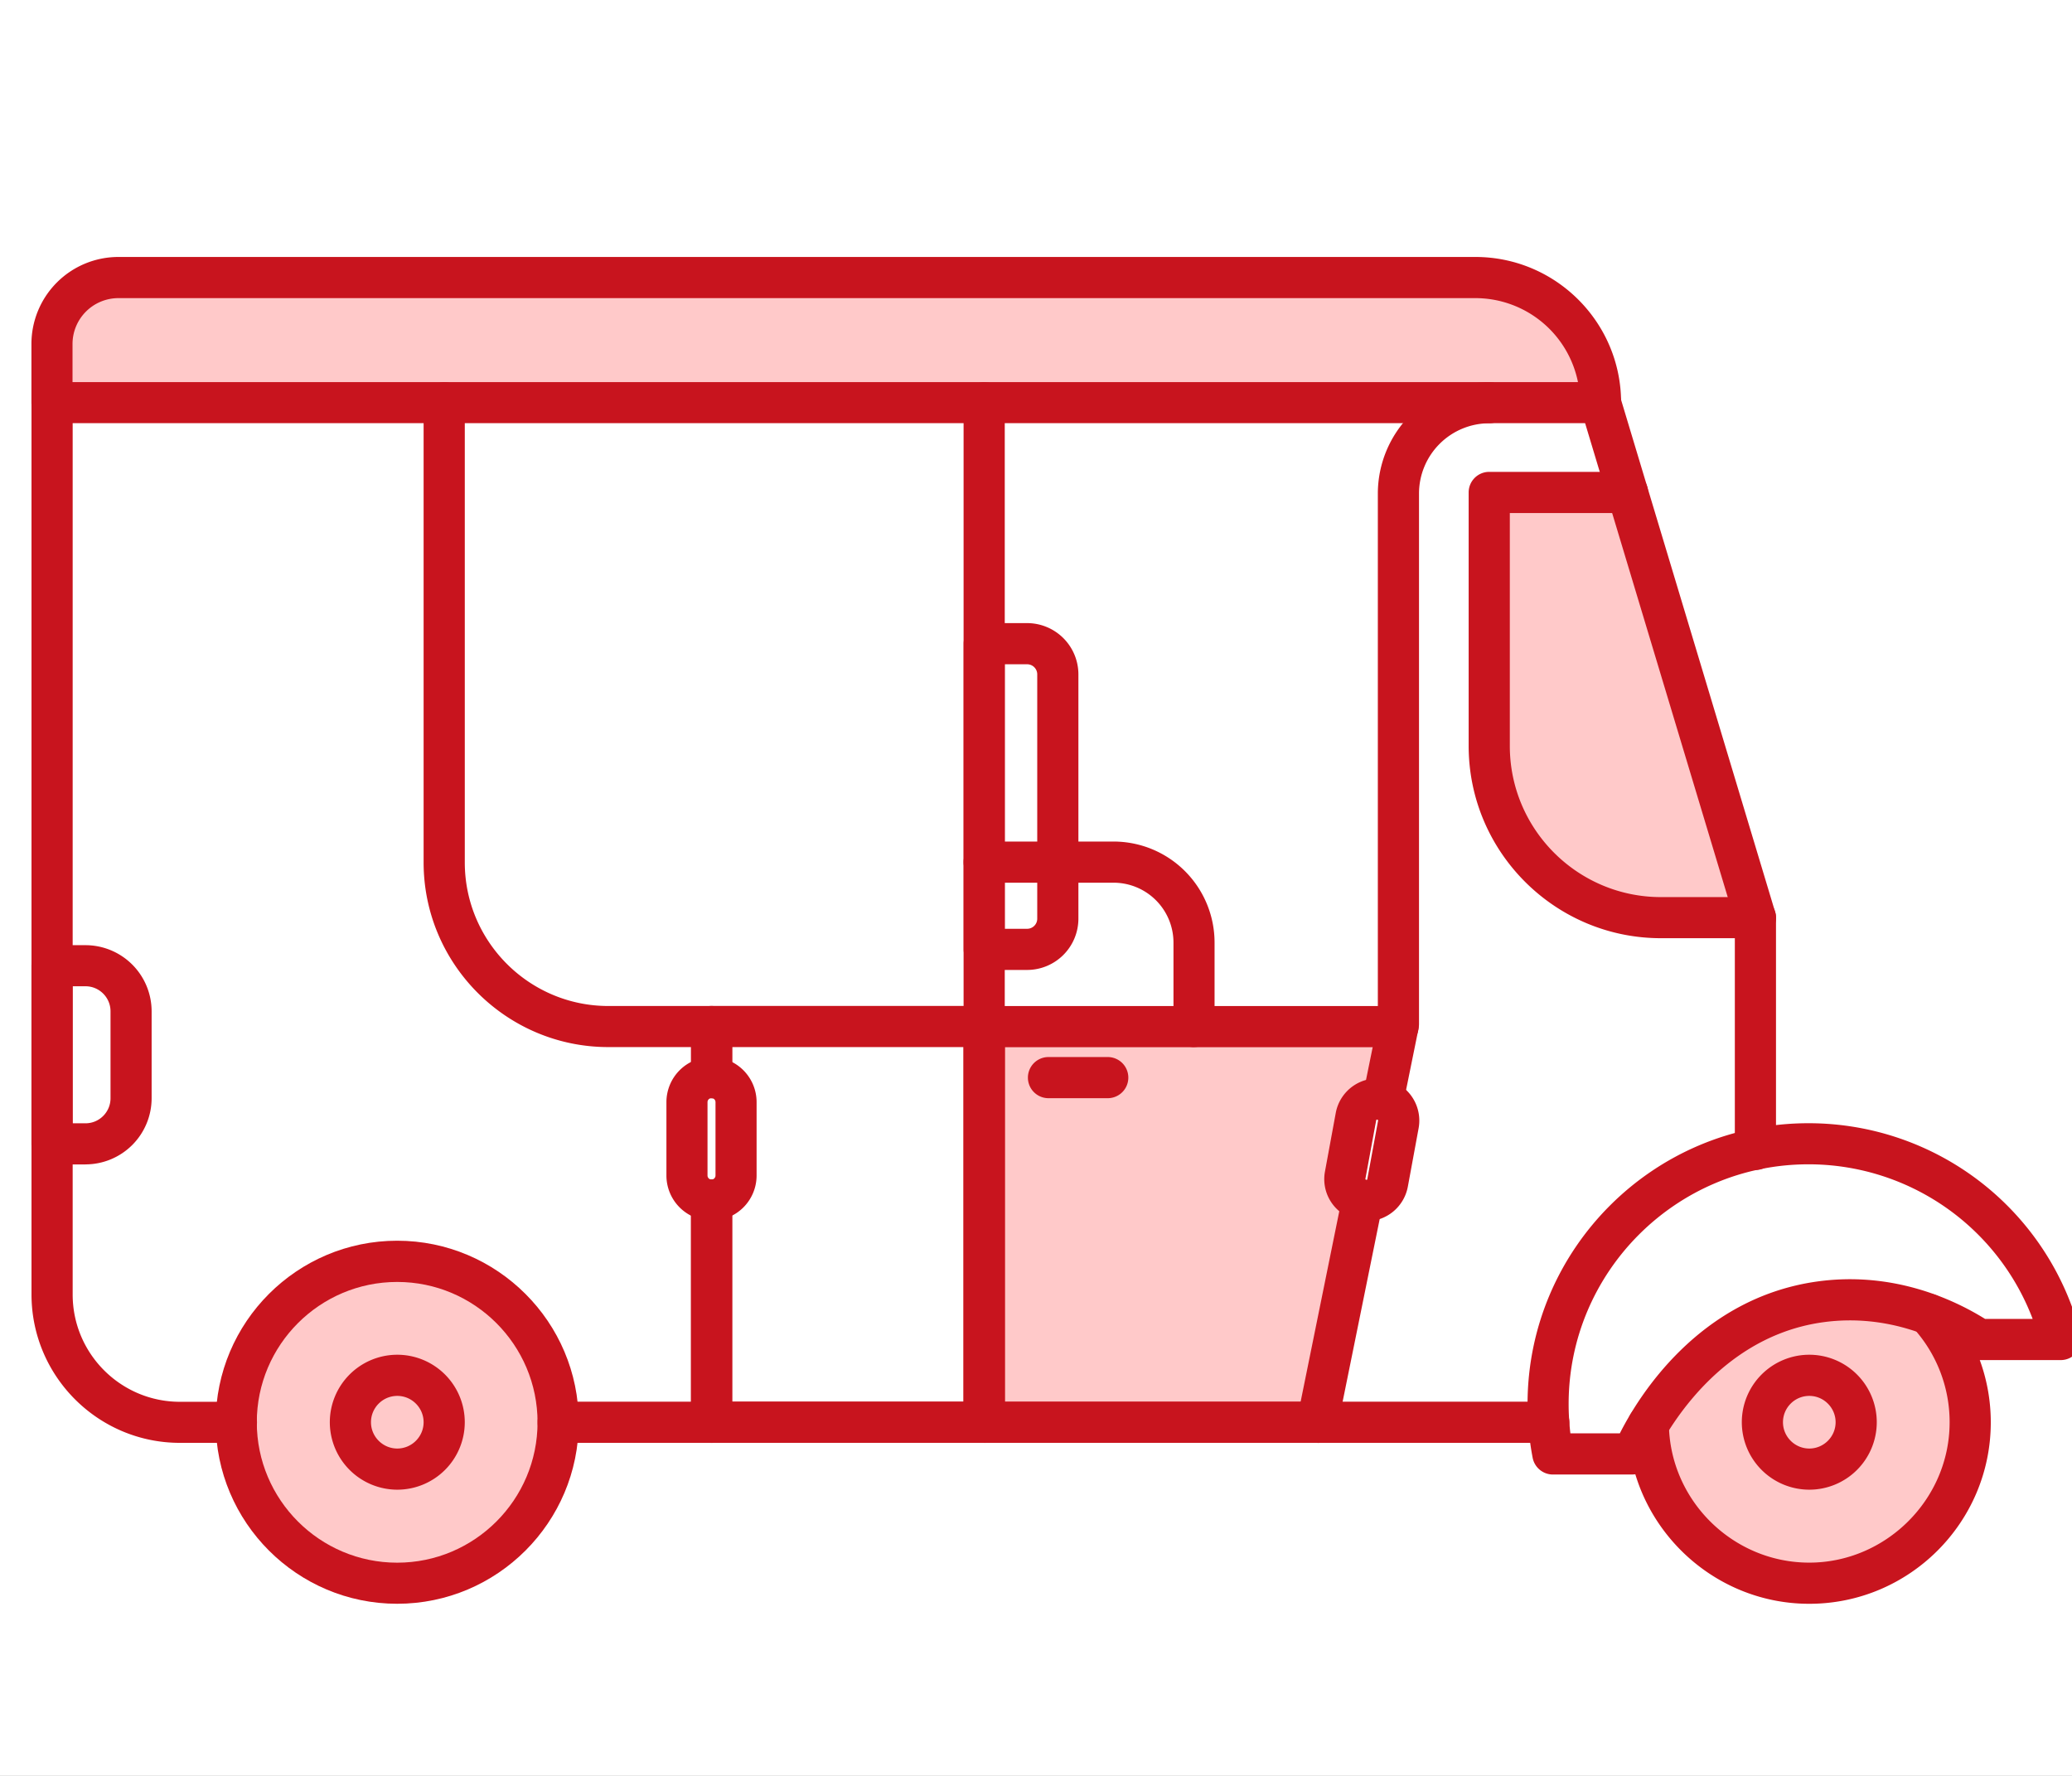
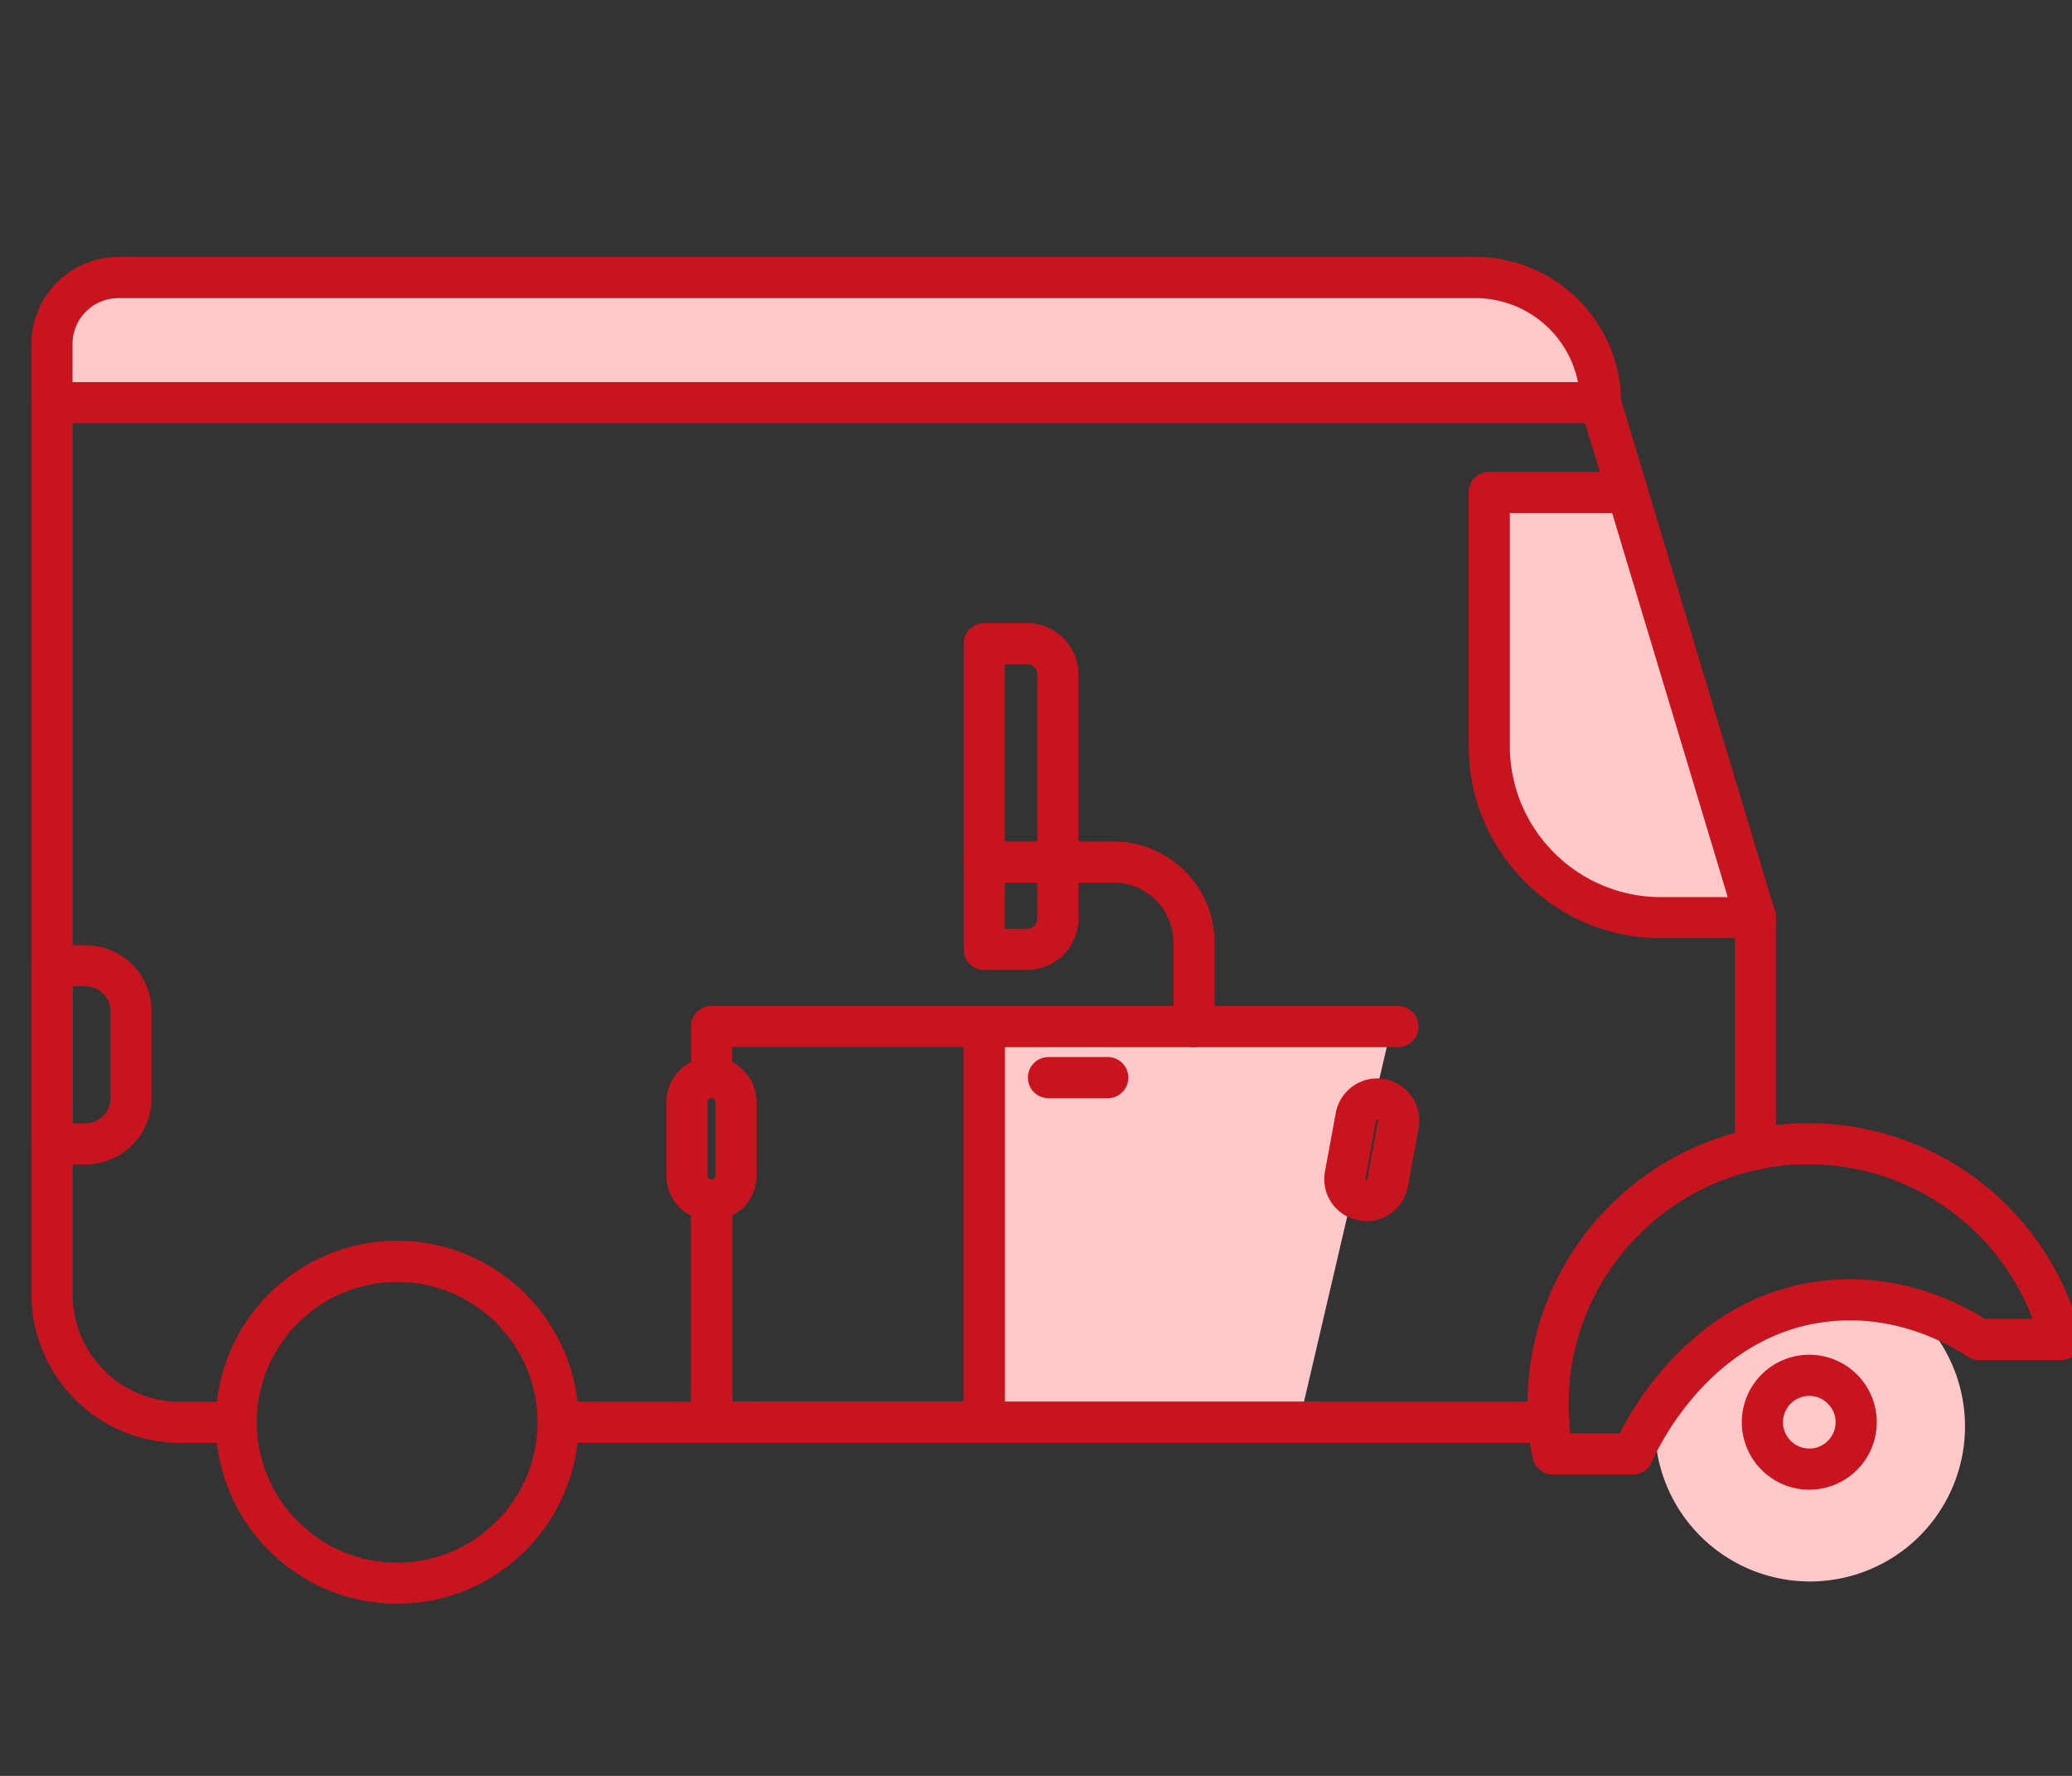
<svg xmlns="http://www.w3.org/2000/svg" width="112" height="96" fill="none">
  <rect width="100%" height="100%" fill="#333333" stroke="none" />
  <g clip-path="url(#a)">
-     <path fill="#fff" d="M0 0h112v96H0z" />
    <path d="M80.73 26.832h7.332l6.634 22.694H89.11c-5.307 0-7.798-5.586-8.38-8.38V26.833Zm-27.582 29.33V76.76h17.108l4.888-20.948-21.996.349Z" fill="#FFC9C9" />
-     <circle cx="21.723" cy="77.11" r="8.379" fill="#FFC9C9" />
    <path fill-rule="evenodd" clip-rule="evenodd" d="M89.579 75.68a8.38 8.38 0 1 0 13.731-4.915c-7.095-1.622-11.569 1.796-13.731 4.914Z" fill="#FFC9C9" />
    <path d="M2.871 19.96a5 5 0 0 1 5-5h71.111a6.983 6.983 0 0 1 6.983 6.984H2.871V19.96Z" fill="#FFC9C9" />
    <path d="M21.469 86.696c-5.408 0-9.809-4.401-9.809-9.813 0-5.412 4.401-9.813 9.809-9.813 5.408 0 9.813 4.401 9.813 9.813 0 5.412-4.401 9.813-9.813 9.813Zm0-17.397c-4.185 0-7.588 3.403-7.588 7.588 0 4.185 3.403 7.588 7.588 7.588 4.185 0 7.588-3.403 7.588-7.588 0-4.185-3.403-7.588-7.588-7.588Z" fill="#C8141E" />
-     <path d="M21.475 80.529a3.651 3.651 0 0 1-3.647-3.647 3.649 3.649 0 0 1 3.647-3.648 3.649 3.649 0 0 1 3.648 3.648 3.649 3.649 0 0 1-3.648 3.647Zm0-5.07c-.786 0-1.422.64-1.422 1.423 0 .782.64 1.422 1.422 1.422.783 0 1.423-.64 1.423-1.422 0-.783-.64-1.423-1.423-1.423Zm76.318 11.238c-5.334 0-9.731-4.335-9.809-9.666a1.111 1.111 0 0 1 1.097-1.129h.016c.607 0 1.104.49 1.113 1.097.06 4.12 3.463 7.473 7.587 7.473s7.588-3.402 7.588-7.587a7.57 7.57 0 0 0-1.964-5.094 1.11 1.11 0 0 1 .077-1.57 1.11 1.11 0 0 1 1.569.078 9.79 9.79 0 0 1 2.543 6.59c0 5.407-4.401 9.808-9.809 9.808h-.008Z" fill="#C8141E" />
    <path d="M88.267 79.709H83.94c-.534 0-.99-.38-1.093-.9a15.394 15.394 0 0 1-.277-2.906c0-8.375 6.814-15.184 15.184-15.184a15.168 15.168 0 0 1 14.711 11.418c.086.334.013.685-.199.958a1.105 1.105 0 0 1-.876.428h-4.414c-.216 0-.428-.065-.611-.184-1.386-.908-4.238-2.355-7.816-1.862-6.46.888-9.226 7.474-9.255 7.539a1.114 1.114 0 0 1-1.027.689v.004Zm-3.378-2.225h2.67c.981-1.944 4.25-7.323 10.688-8.212 4.063-.558 7.323.95 9.055 2.026h2.572a12.957 12.957 0 0 0-12.12-8.358c-7.148 0-12.963 5.815-12.963 12.959 0 .53.033 1.06.094 1.58l.004.005Z" fill="#C8141E" />
    <path d="M97.8 80.529a3.651 3.651 0 0 1-3.648-3.647 3.649 3.649 0 0 1 3.648-3.648 3.649 3.649 0 0 1 3.647 3.648 3.649 3.649 0 0 1-3.647 3.647Zm0-5.07c-.787 0-1.423.64-1.423 1.423 0 .782.64 1.422 1.423 1.422.782 0 1.422-.64 1.422-1.422 0-.783-.64-1.423-1.422-1.423Zm-14.082 2.539H30.171a1.111 1.111 0 1 1 0-2.225h53.547a1.111 1.111 0 1 1 0 2.225Zm-70.943-.001H9.723c-4.422 0-8.02-3.598-8.02-8.024V21.77a1.111 1.111 0 1 1 2.225 0v48.208c0 3.2 2.6 5.8 5.799 5.8h3.052a1.111 1.111 0 1 1 0 2.224l-.004-.004Zm82.112-14.752a1.111 1.111 0 0 1-1.112-1.113v-12.36l-8.33-27.682a1.114 1.114 0 0 1 2.132-.64l8.374 27.842c.033.106.049.212.049.322v12.522c0 .616-.497 1.113-1.113 1.113v-.004Z" fill="#C8141E" />
    <path d="M86.515 22.876H2.812a1.111 1.111 0 0 1-1.113-1.112v-3.175a4.703 4.703 0 0 1 4.699-4.698H79.75c4.344 0 7.877 3.533 7.877 7.877a1.11 1.11 0 0 1-1.112 1.112v-.004Zm-82.59-2.22h81.371a5.66 5.66 0 0 0-5.542-4.54H6.398a2.482 2.482 0 0 0-2.478 2.477v2.066l.004-.004ZM38.464 78a1.111 1.111 0 0 1-1.112-1.112v-12.01a1.111 1.111 0 1 1 2.225 0v12.01c0 .615-.498 1.112-1.113 1.112Z" fill="#C8141E" />
-     <path d="M38.47 59.366a1.111 1.111 0 0 1-1.113-1.113v-1.65h-4.474c-5.506 0-9.985-4.479-9.985-9.984v-24.85a1.111 1.111 0 1 1 2.226 0v24.854c0 4.279 3.48 7.759 7.759 7.759h5.582c.616 0 1.113.497 1.113 1.112v2.763c0 .616-.497 1.113-1.113 1.113l.004-.004Zm36.29 1.194c-.074 0-.148-.008-.225-.025a1.111 1.111 0 0 1-.868-1.312l.811-3.985V26.679a6.03 6.03 0 0 1 6.023-6.023 1.111 1.111 0 1 1 0 2.225 3.802 3.802 0 0 0-3.798 3.798v28.677c0 .073-.008.147-.02.22l-.832 4.095c-.106.526-.57.893-1.088.893l-.004-.004Zm-3.544 17.438a1.111 1.111 0 0 1-1.092-1.337l2.437-12.009a1.112 1.112 0 1 1 2.18.444l-2.437 12.01c-.106.526-.57.892-1.088.892Zm-18.018-.001a1.111 1.111 0 0 1-1.112-1.112V21.769a1.111 1.111 0 1 1 2.225 0v55.12c0 .615-.497 1.112-1.113 1.112v-.004Z" fill="#C8141E" />
    <path d="M94.888 50.717h-5.106c-5.73 0-10.395-4.663-10.395-10.396v-13.7c0-.616.497-1.113 1.112-1.113h7.474a1.111 1.111 0 1 1 0 2.225h-6.361v12.592c0 4.507 3.663 8.17 8.17 8.17h5.106a1.111 1.111 0 1 1 0 2.226v-.004Zm-39.367 1.716h-2.319a1.111 1.111 0 0 1-1.112-1.112V34.796a1.11 1.11 0 0 1 1.112-1.112h2.32a2.774 2.774 0 0 1 2.77 2.77v13.208a2.774 2.774 0 0 1-2.77 2.771Zm-1.21-2.225h1.21a.546.546 0 0 0 .546-.546V36.455a.546.546 0 0 0-.546-.546h-1.21v14.3Zm16.911 27.79h-18.02a1.111 1.111 0 0 1-1.112-1.112v-21.39c0-.616.497-1.113 1.112-1.113h22.365a1.111 1.111 0 1 1 0 2.225H54.315v19.17h16.912a1.111 1.111 0 1 1 0 2.224l-.005-.004Z" fill="#C8141E" />
    <path d="M64.544 56.605a1.111 1.111 0 0 1-1.113-1.112v-4.54a3.238 3.238 0 0 0-3.236-3.236h-6.997a1.111 1.111 0 1 1 0-2.225h6.997a5.462 5.462 0 0 1 5.457 5.457v4.54a1.11 1.11 0 0 1-1.112 1.112l.004.004Zm9.314 9.403a2.275 2.275 0 0 1-1.875-.982 2.254 2.254 0 0 1-.362-1.703l.582-3.162a2.28 2.28 0 0 1 2.653-1.826 2.28 2.28 0 0 1 1.826 2.653l-.583 3.162a2.283 2.283 0 0 1-2.237 1.867l-.004-.008Zm.583-5.489a.052.052 0 0 0-.053.045l-.583 3.162c-.004.025.016.057.04.062.03.004.058-.013.062-.041l.583-3.163c.004-.028-.013-.057-.041-.06h-.008v-.005Zm-14.563-1.153h-3.203a1.111 1.111 0 1 1 0-2.225h3.203a1.111 1.111 0 1 1 0 2.225Zm-6.682 18.632H38.464a1.111 1.111 0 0 1-1.112-1.112v-12.01a1.111 1.111 0 1 1 2.225 0v10.897h12.51v-19.17h-12.51v1.651a1.111 1.111 0 1 1-2.225 0v-2.763a1.11 1.11 0 0 1 1.112-1.112h14.732a1.11 1.11 0 0 1 1.112 1.112v21.39c0 .616-.497 1.113-1.112 1.113v.004Z" fill="#C8141E" />
    <path d="M38.46 65.984a2.438 2.438 0 0 1-2.437-2.437v-3.97a2.438 2.438 0 0 1 2.437-2.436 2.438 2.438 0 0 1 2.437 2.437v3.969a2.438 2.438 0 0 1-2.437 2.437Zm0-6.622a.217.217 0 0 0-.216.215v3.97c0 .118.098.216.216.216a.217.217 0 0 0 .216-.216v-3.97a.217.217 0 0 0-.216-.215ZM4.621 62.948h-1.81A1.111 1.111 0 0 1 1.7 61.836v-9.63c0-.615.497-1.112 1.113-1.112h1.81a3.578 3.578 0 0 1 3.573 3.574v4.702a3.578 3.578 0 0 1-3.574 3.574v.004Zm-.697-2.225h.697c.746 0 1.353-.607 1.353-1.353v-4.702c0-.746-.607-1.353-1.353-1.353h-.697v7.408Z" fill="#C8141E" />
  </g>
  <defs>
    <clipPath id="a">
      <path fill="#fff" d="M0 0h112v96H0z" />
    </clipPath>
  </defs>
</svg>